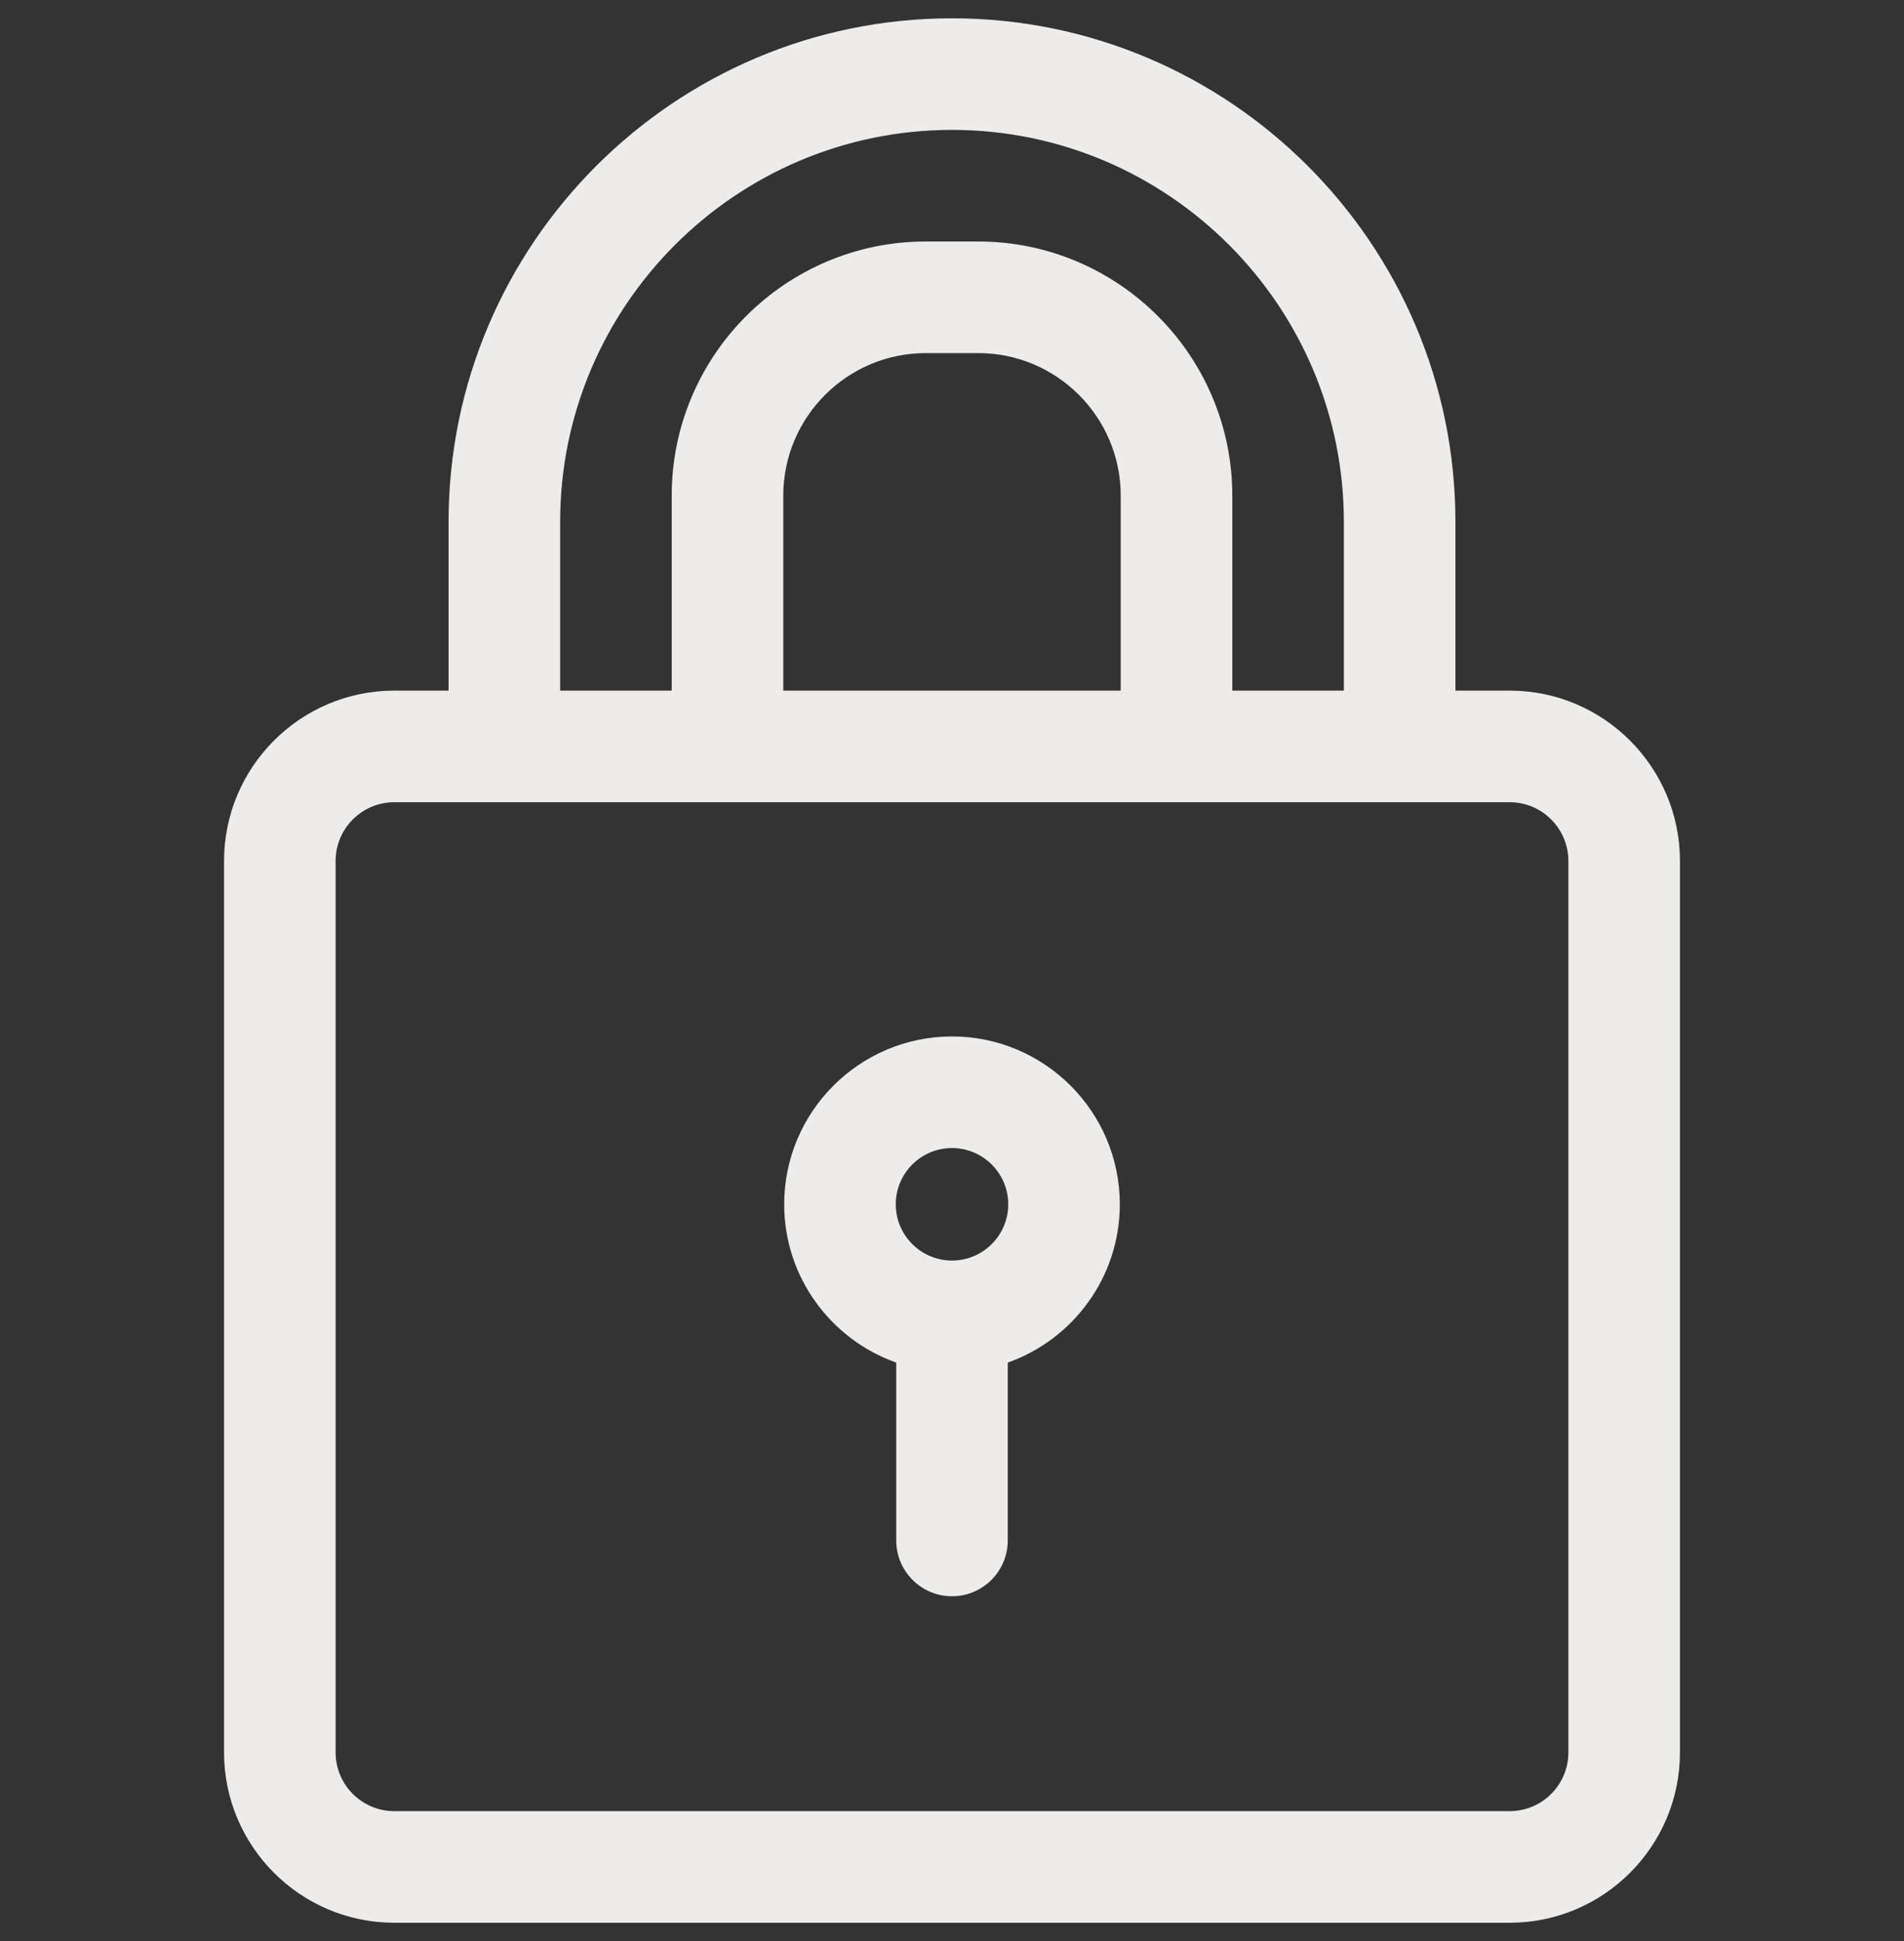
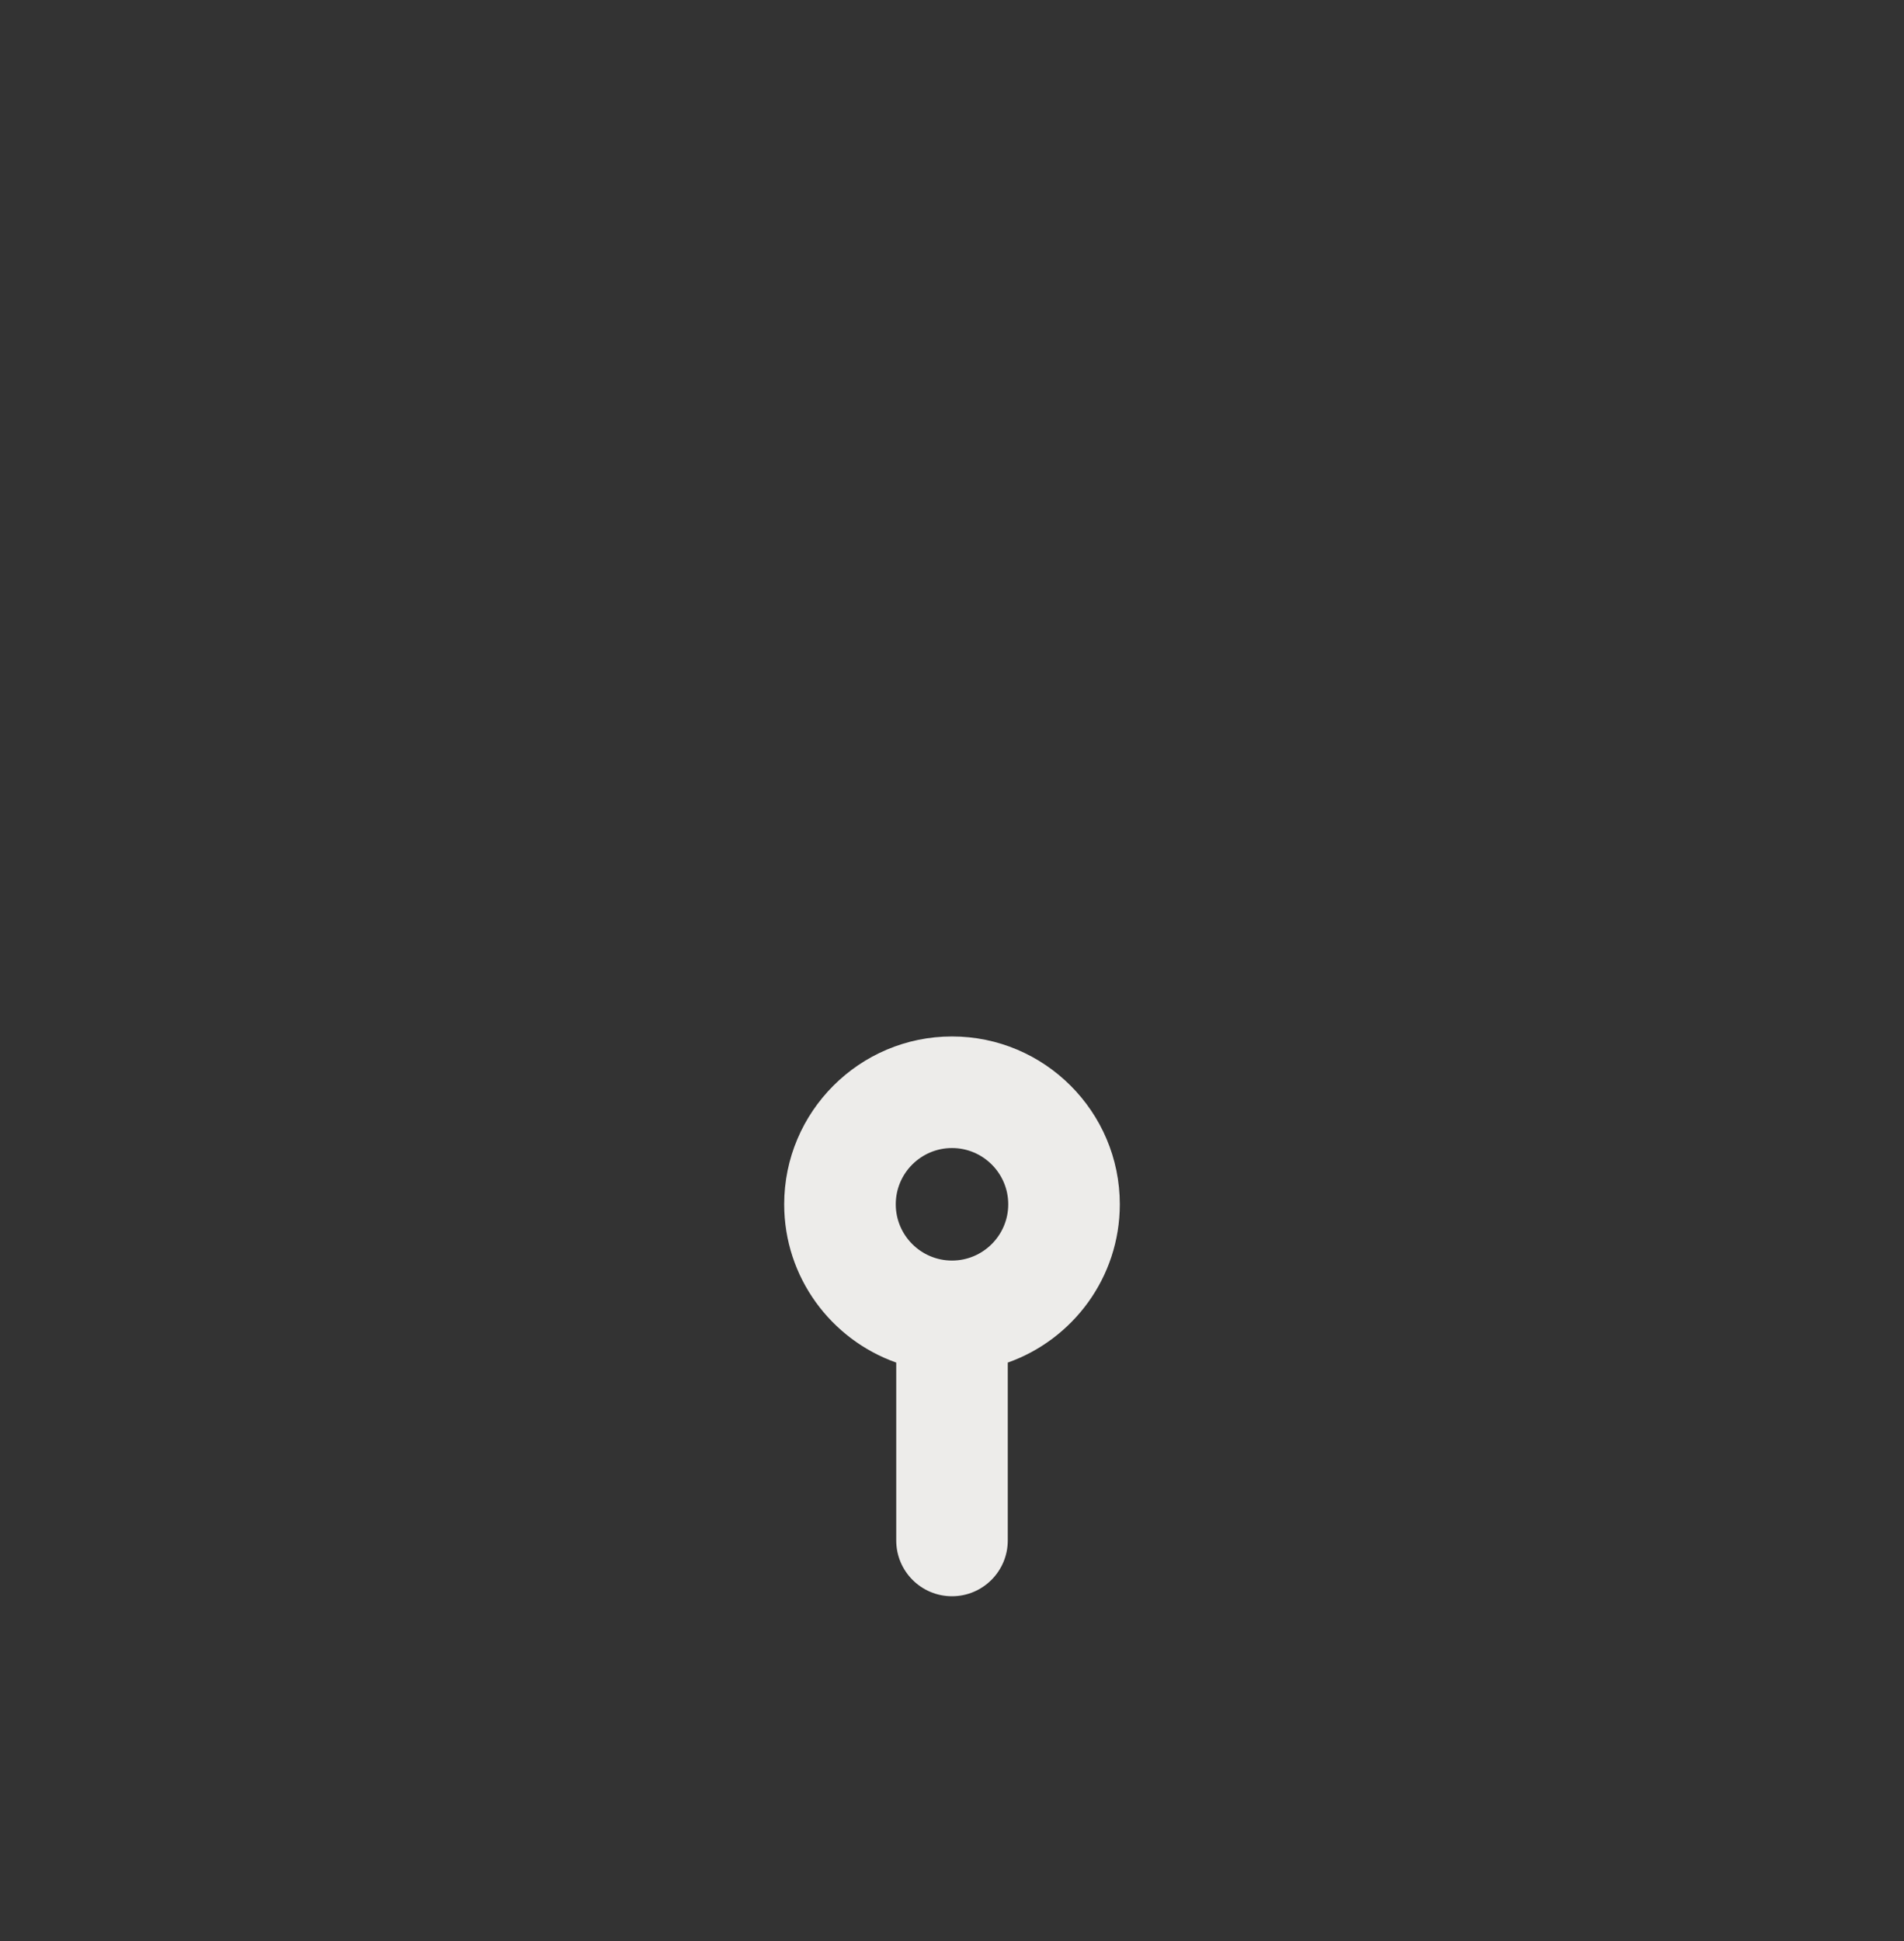
<svg xmlns="http://www.w3.org/2000/svg" width="52" height="53" viewBox="0 0 52 53" fill="none">
  <rect x="0" y="0" width="52" height="53" fill="#333333" stroke="none" />
  <g clip-path="url(#clip0_10031_58)">
-     <path d="M41.231 18.857H39.749V14.249C39.749 6.668 33.581 0.5 26 0.5C18.419 0.5 12.251 6.668 12.251 14.249V18.857H10.769C8.205 18.857 6.119 20.944 6.119 23.508V47.85C6.119 50.414 8.205 52.5 10.769 52.5H41.231C43.795 52.5 45.881 50.414 45.881 47.85V23.508C45.881 20.944 43.795 18.857 41.231 18.857ZM15.298 14.249C15.298 8.348 20.099 3.547 26 3.547C31.901 3.547 36.702 8.348 36.702 14.249V18.857H33.655V13.534C33.655 9.707 30.542 6.594 26.715 6.594H25.285C21.458 6.594 18.345 9.707 18.345 13.534V18.857H15.298V14.249ZM21.392 18.857V13.534C21.392 11.387 23.138 9.641 25.285 9.641H26.715C28.862 9.641 30.608 11.387 30.608 13.534V18.857H21.392ZM42.834 47.85C42.834 48.734 42.115 49.453 41.231 49.453H10.769C9.885 49.453 9.166 48.734 9.166 47.85V23.508C9.166 22.624 9.885 21.904 10.769 21.904H41.231C42.115 21.904 42.834 22.624 42.834 23.508V47.85Z" fill="#EDECEA" />
    <path d="M26 28.3C23.473 28.3 21.417 30.356 21.417 32.883C21.417 34.876 22.696 36.575 24.477 37.205V42.062C24.477 42.903 25.159 43.585 26 43.585C26.841 43.585 27.523 42.903 27.523 42.062V37.205C29.304 36.575 30.583 34.876 30.583 32.883C30.583 30.356 28.527 28.3 26 28.3ZM26 34.419C25.153 34.419 24.464 33.73 24.464 32.883C24.464 32.036 25.153 31.347 26 31.347C26.847 31.347 27.536 32.036 27.536 32.883C27.536 33.73 26.847 34.419 26 34.419Z" fill="#EDECEA" />
  </g>
  <defs>
    <clipPath id="clip0_10031_58">
      <rect width="52" height="52" fill="white" transform="translate(0 0.5)" />
    </clipPath>
  </defs>
</svg>